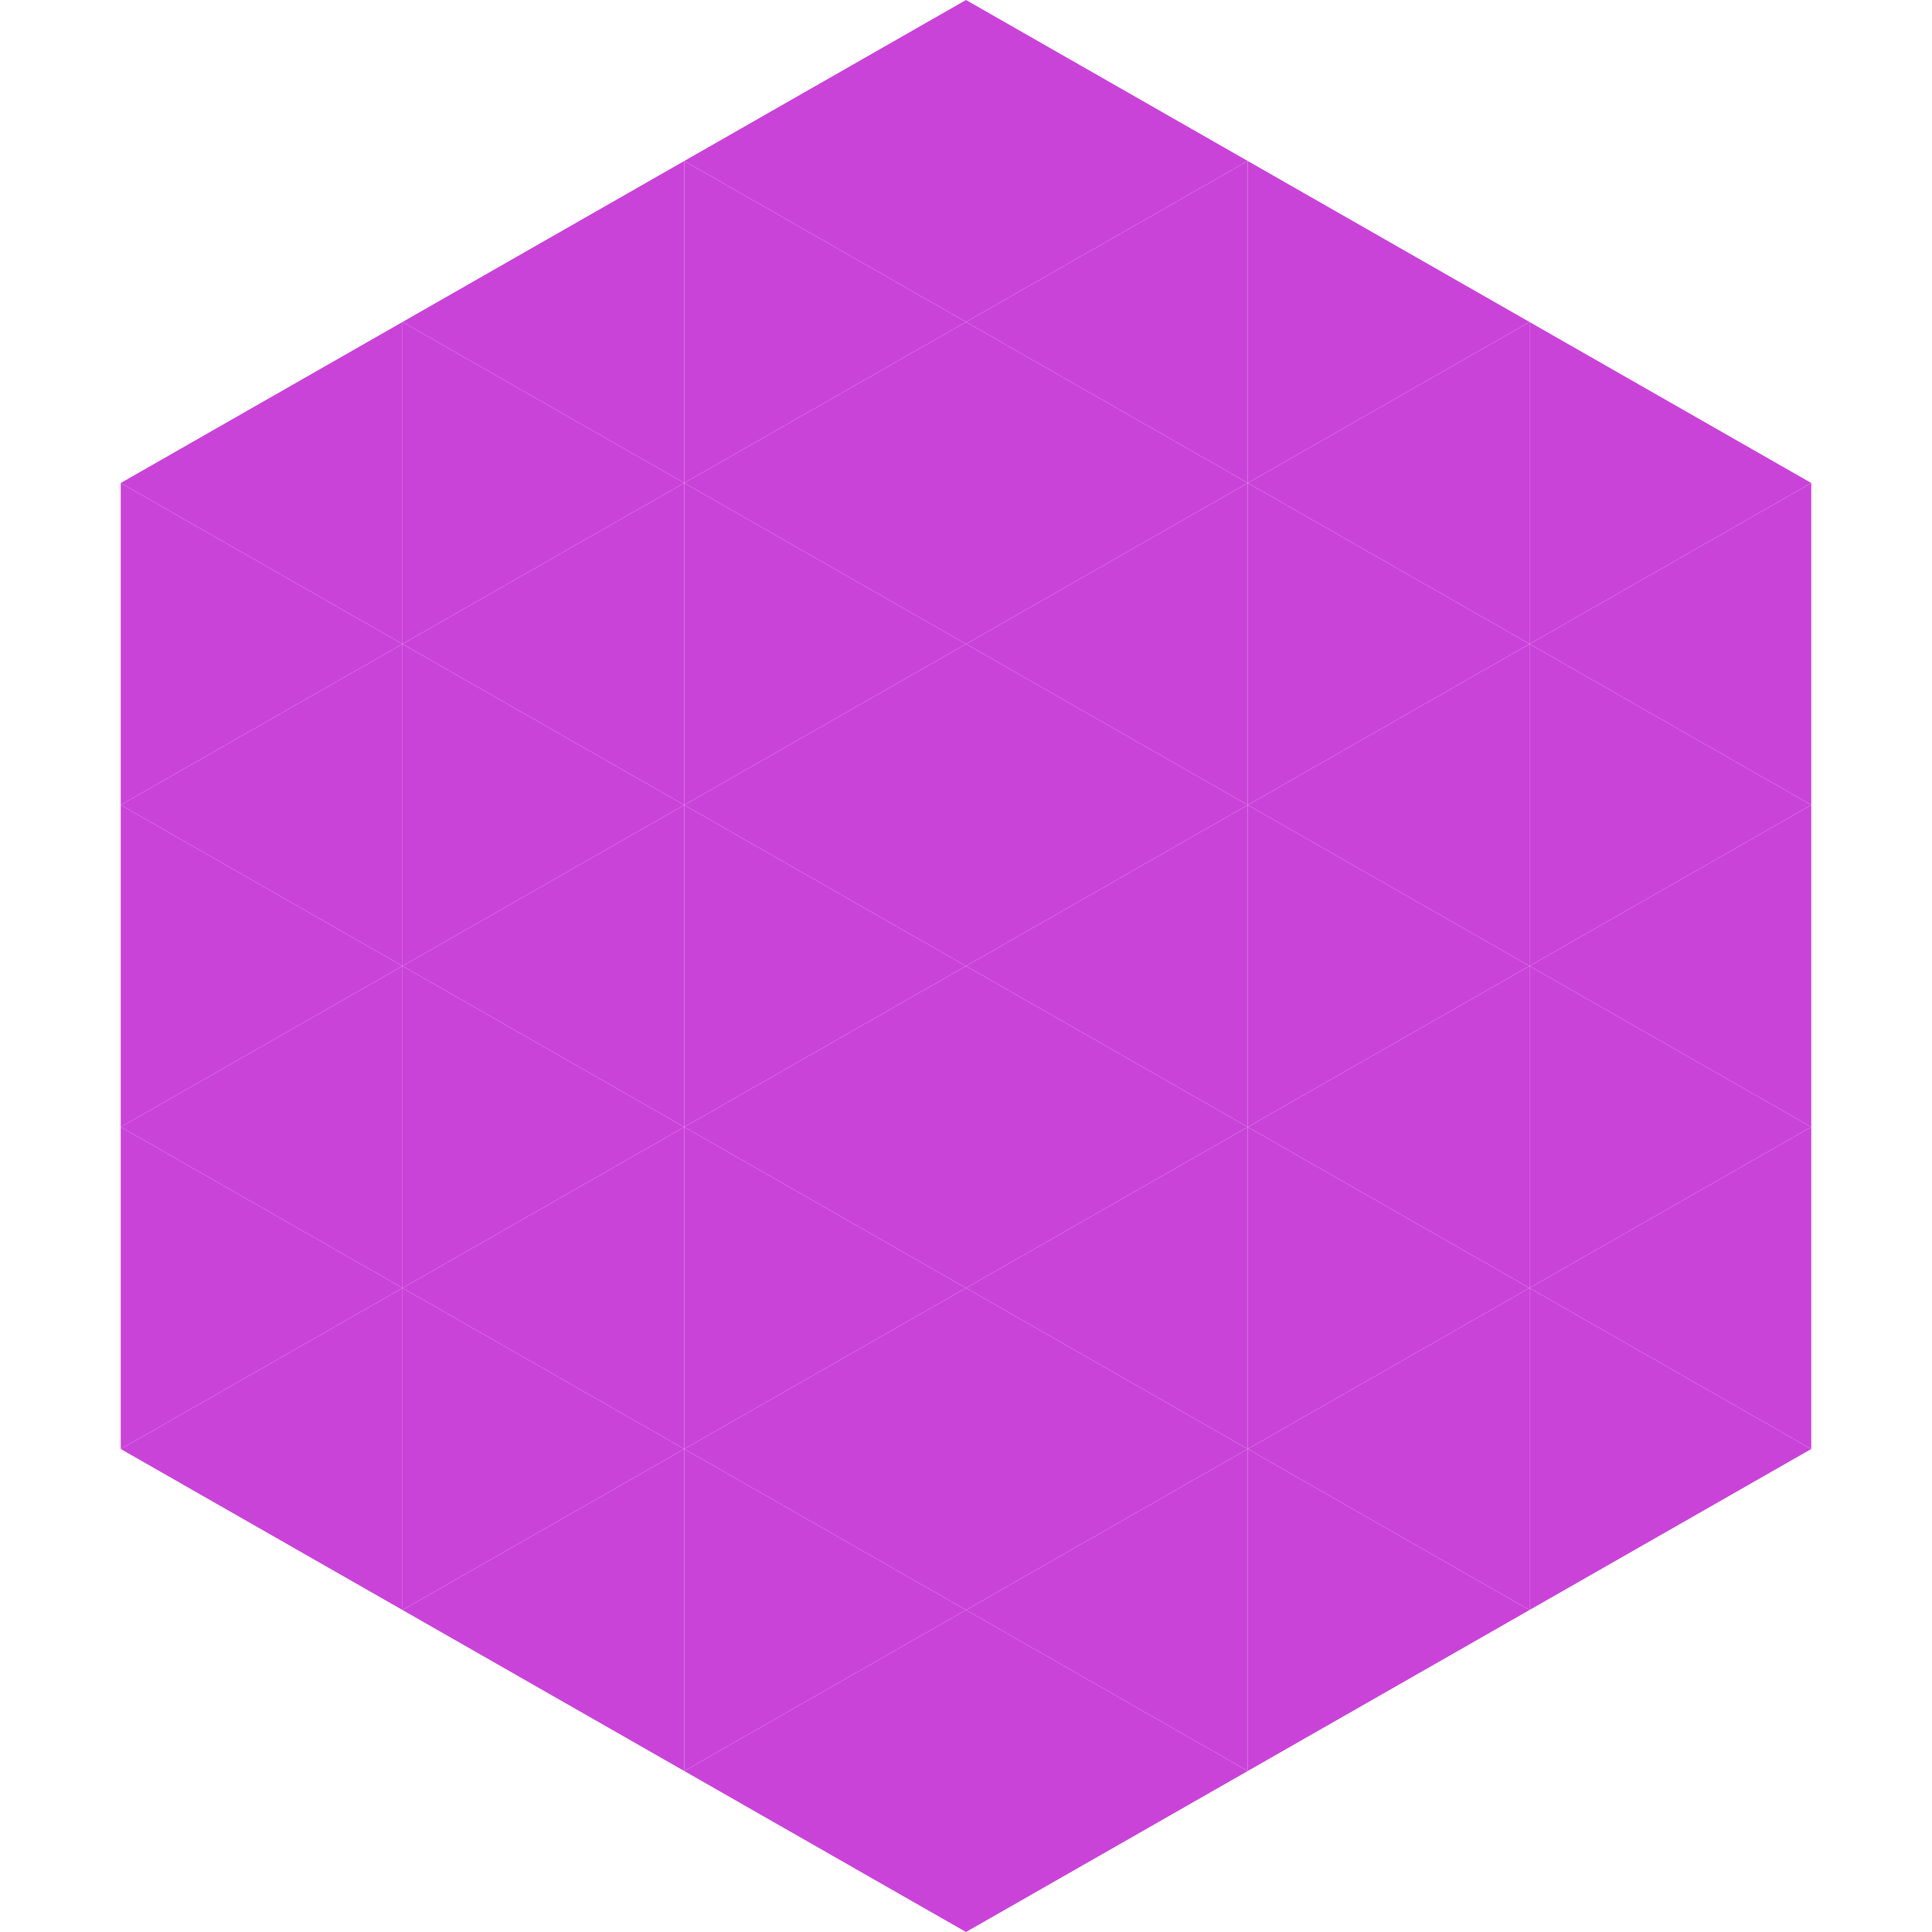
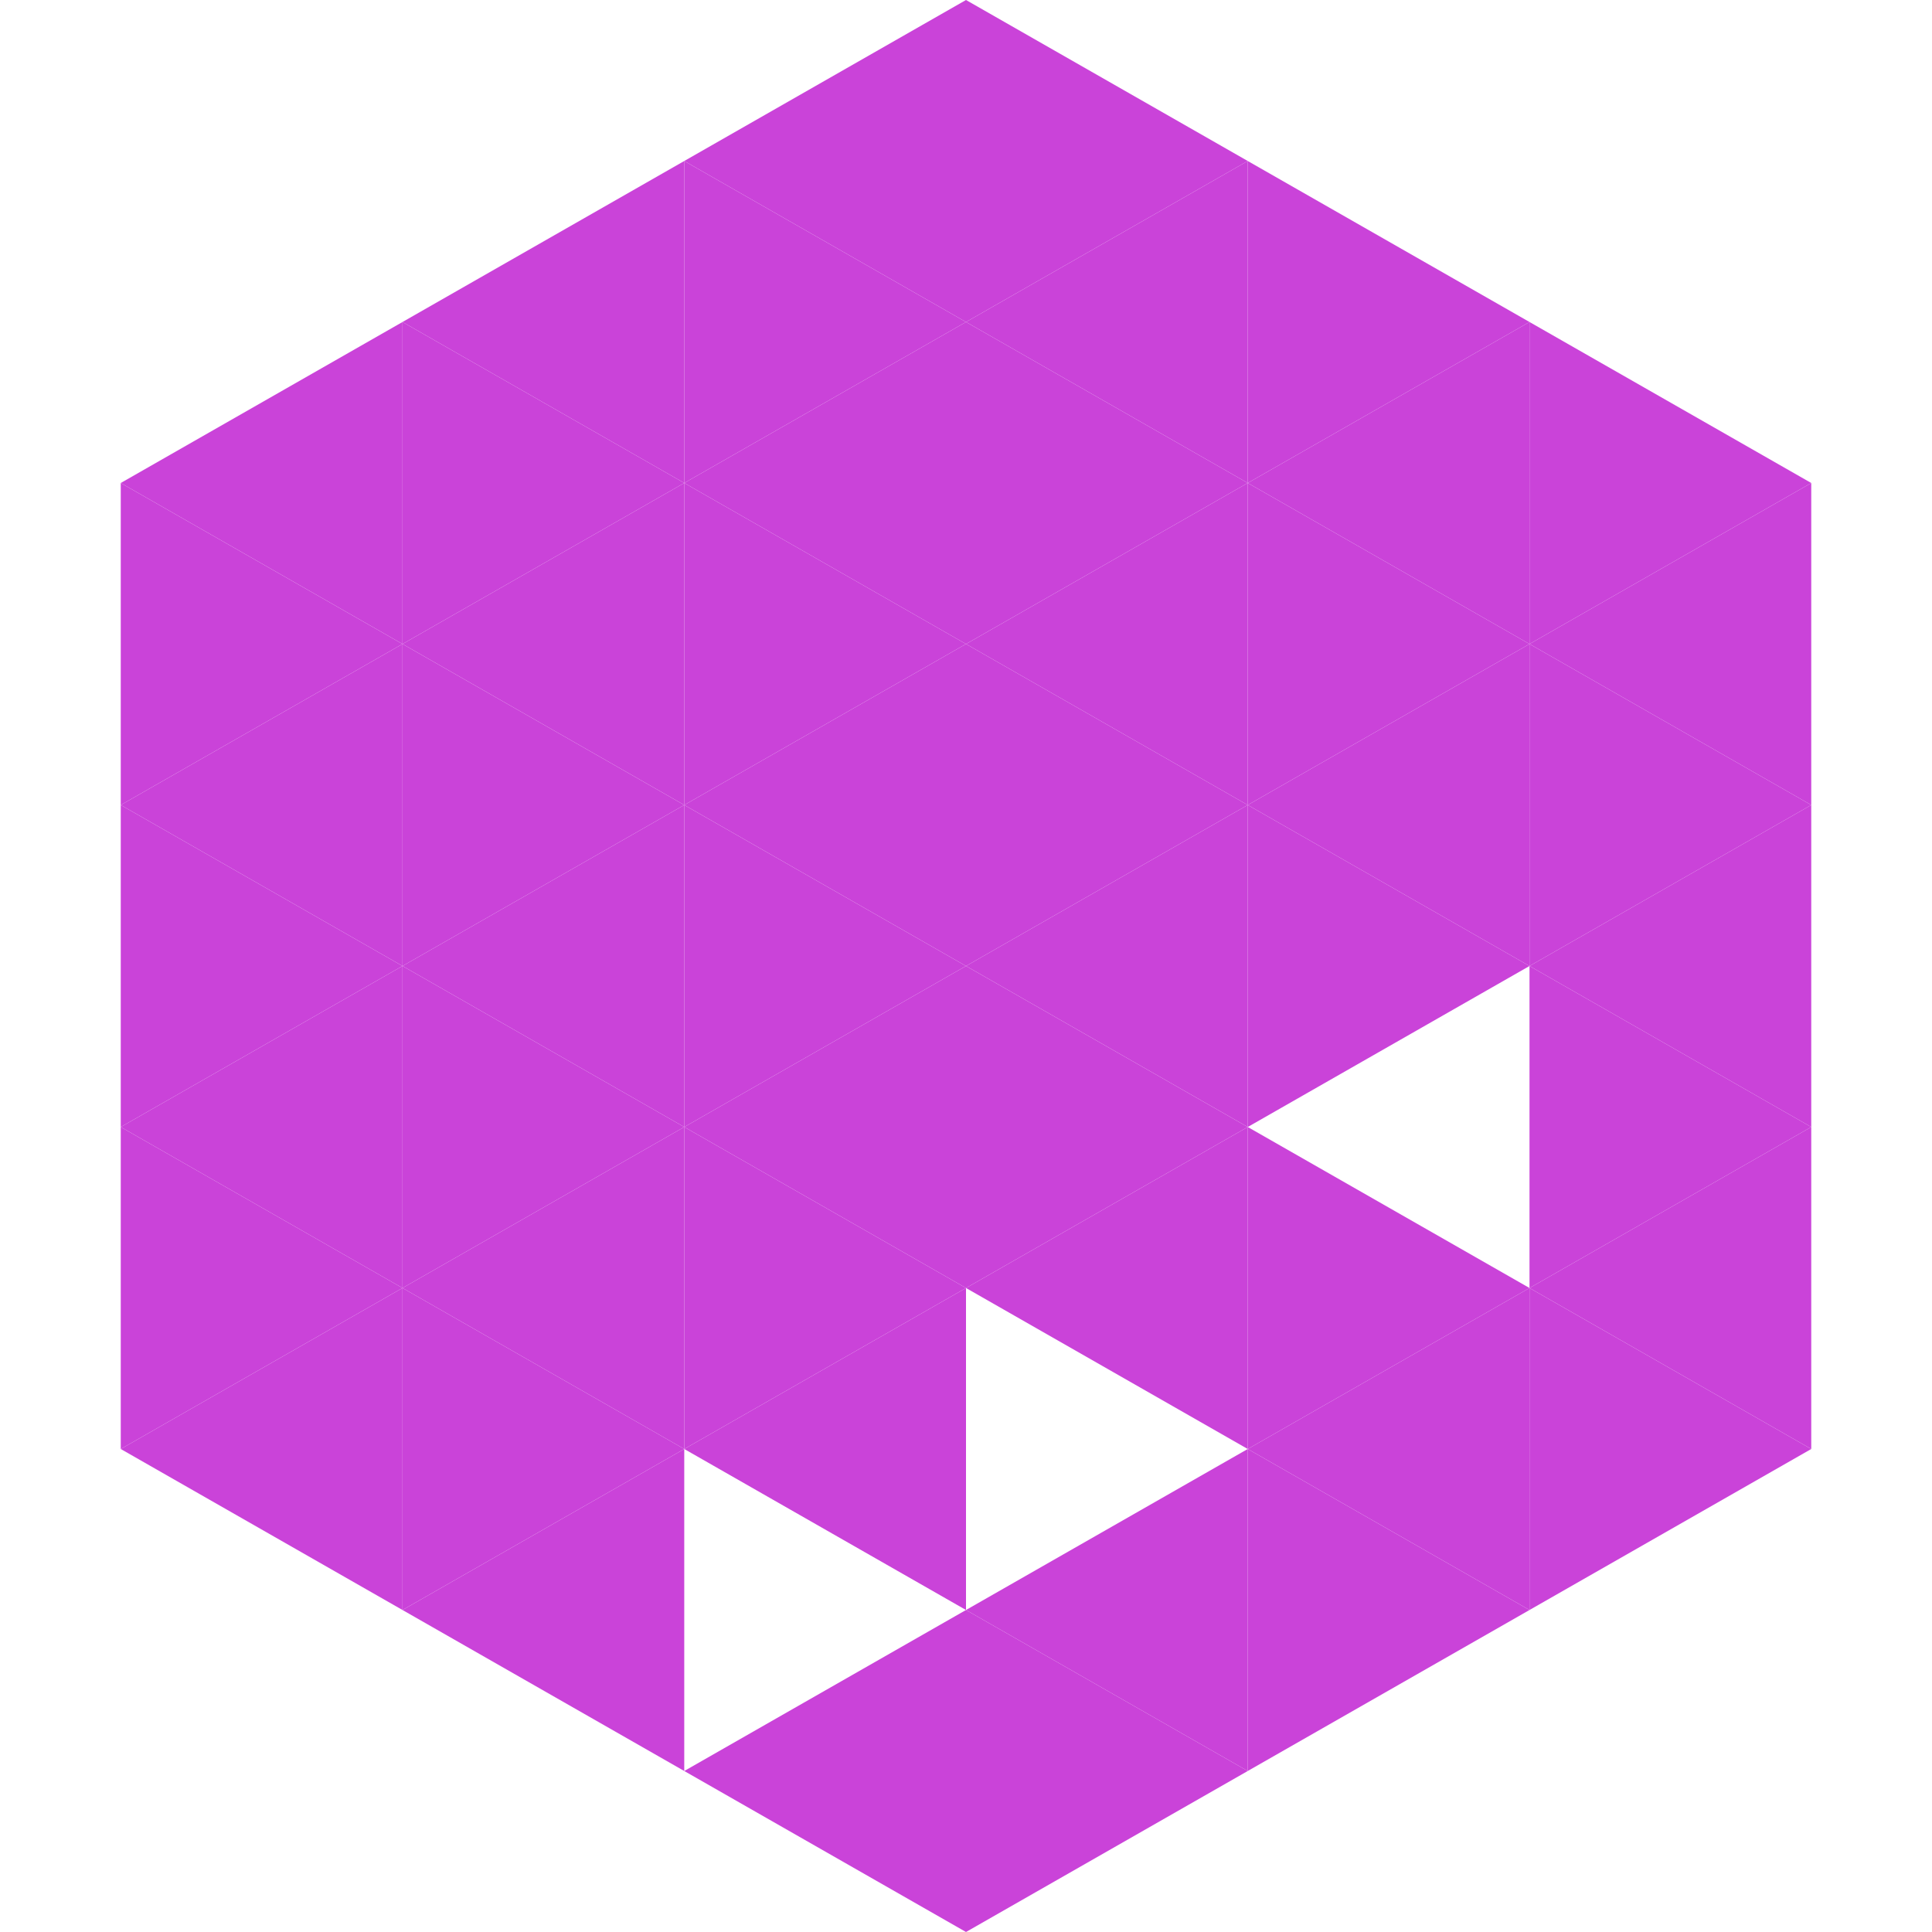
<svg xmlns="http://www.w3.org/2000/svg" width="240" height="240">
  <polygon points="50,40 15,60 50,80" style="fill:rgb(202,67,217)" />
  <polygon points="190,40 225,60 190,80" style="fill:rgb(202,67,217)" />
  <polygon points="15,60 50,80 15,100" style="fill:rgb(202,67,217)" />
  <polygon points="225,60 190,80 225,100" style="fill:rgb(202,67,217)" />
  <polygon points="50,80 15,100 50,120" style="fill:rgb(202,67,217)" />
  <polygon points="190,80 225,100 190,120" style="fill:rgb(202,67,217)" />
  <polygon points="15,100 50,120 15,140" style="fill:rgb(202,67,217)" />
  <polygon points="225,100 190,120 225,140" style="fill:rgb(202,67,217)" />
  <polygon points="50,120 15,140 50,160" style="fill:rgb(202,67,217)" />
  <polygon points="190,120 225,140 190,160" style="fill:rgb(202,67,217)" />
  <polygon points="15,140 50,160 15,180" style="fill:rgb(202,67,217)" />
  <polygon points="225,140 190,160 225,180" style="fill:rgb(202,67,217)" />
  <polygon points="50,160 15,180 50,200" style="fill:rgb(202,67,217)" />
  <polygon points="190,160 225,180 190,200" style="fill:rgb(202,67,217)" />
  <polygon points="15,180 50,200 15,220" style="fill:rgb(255,255,255); fill-opacity:0" />
  <polygon points="225,180 190,200 225,220" style="fill:rgb(255,255,255); fill-opacity:0" />
  <polygon points="50,0 85,20 50,40" style="fill:rgb(255,255,255); fill-opacity:0" />
  <polygon points="190,0 155,20 190,40" style="fill:rgb(255,255,255); fill-opacity:0" />
  <polygon points="85,20 50,40 85,60" style="fill:rgb(202,67,217)" />
  <polygon points="155,20 190,40 155,60" style="fill:rgb(202,67,217)" />
  <polygon points="50,40 85,60 50,80" style="fill:rgb(202,67,217)" />
  <polygon points="190,40 155,60 190,80" style="fill:rgb(202,67,217)" />
  <polygon points="85,60 50,80 85,100" style="fill:rgb(202,67,217)" />
  <polygon points="155,60 190,80 155,100" style="fill:rgb(202,67,217)" />
  <polygon points="50,80 85,100 50,120" style="fill:rgb(202,67,217)" />
  <polygon points="190,80 155,100 190,120" style="fill:rgb(202,67,217)" />
  <polygon points="85,100 50,120 85,140" style="fill:rgb(202,67,217)" />
  <polygon points="155,100 190,120 155,140" style="fill:rgb(202,67,217)" />
  <polygon points="50,120 85,140 50,160" style="fill:rgb(202,67,217)" />
-   <polygon points="190,120 155,140 190,160" style="fill:rgb(202,67,217)" />
  <polygon points="85,140 50,160 85,180" style="fill:rgb(202,67,217)" />
  <polygon points="155,140 190,160 155,180" style="fill:rgb(202,67,217)" />
  <polygon points="50,160 85,180 50,200" style="fill:rgb(202,67,217)" />
  <polygon points="190,160 155,180 190,200" style="fill:rgb(202,67,217)" />
  <polygon points="85,180 50,200 85,220" style="fill:rgb(202,67,217)" />
  <polygon points="155,180 190,200 155,220" style="fill:rgb(202,67,217)" />
  <polygon points="120,0 85,20 120,40" style="fill:rgb(202,67,217)" />
  <polygon points="120,0 155,20 120,40" style="fill:rgb(202,67,217)" />
  <polygon points="85,20 120,40 85,60" style="fill:rgb(202,67,217)" />
  <polygon points="155,20 120,40 155,60" style="fill:rgb(202,67,217)" />
  <polygon points="120,40 85,60 120,80" style="fill:rgb(202,67,217)" />
  <polygon points="120,40 155,60 120,80" style="fill:rgb(202,67,217)" />
  <polygon points="85,60 120,80 85,100" style="fill:rgb(202,67,217)" />
  <polygon points="155,60 120,80 155,100" style="fill:rgb(202,67,217)" />
  <polygon points="120,80 85,100 120,120" style="fill:rgb(202,67,217)" />
  <polygon points="120,80 155,100 120,120" style="fill:rgb(202,67,217)" />
  <polygon points="85,100 120,120 85,140" style="fill:rgb(202,67,217)" />
  <polygon points="155,100 120,120 155,140" style="fill:rgb(202,67,217)" />
  <polygon points="120,120 85,140 120,160" style="fill:rgb(202,67,217)" />
  <polygon points="120,120 155,140 120,160" style="fill:rgb(202,67,217)" />
  <polygon points="85,140 120,160 85,180" style="fill:rgb(202,67,217)" />
  <polygon points="155,140 120,160 155,180" style="fill:rgb(202,67,217)" />
  <polygon points="120,160 85,180 120,200" style="fill:rgb(202,67,217)" />
-   <polygon points="120,160 155,180 120,200" style="fill:rgb(202,67,217)" />
-   <polygon points="85,180 120,200 85,220" style="fill:rgb(202,67,217)" />
  <polygon points="155,180 120,200 155,220" style="fill:rgb(202,67,217)" />
  <polygon points="120,200 85,220 120,240" style="fill:rgb(202,67,217)" />
  <polygon points="120,200 155,220 120,240" style="fill:rgb(202,67,217)" />
  <polygon points="85,220 120,240 85,260" style="fill:rgb(255,255,255); fill-opacity:0" />
  <polygon points="155,220 120,240 155,260" style="fill:rgb(255,255,255); fill-opacity:0" />
</svg>